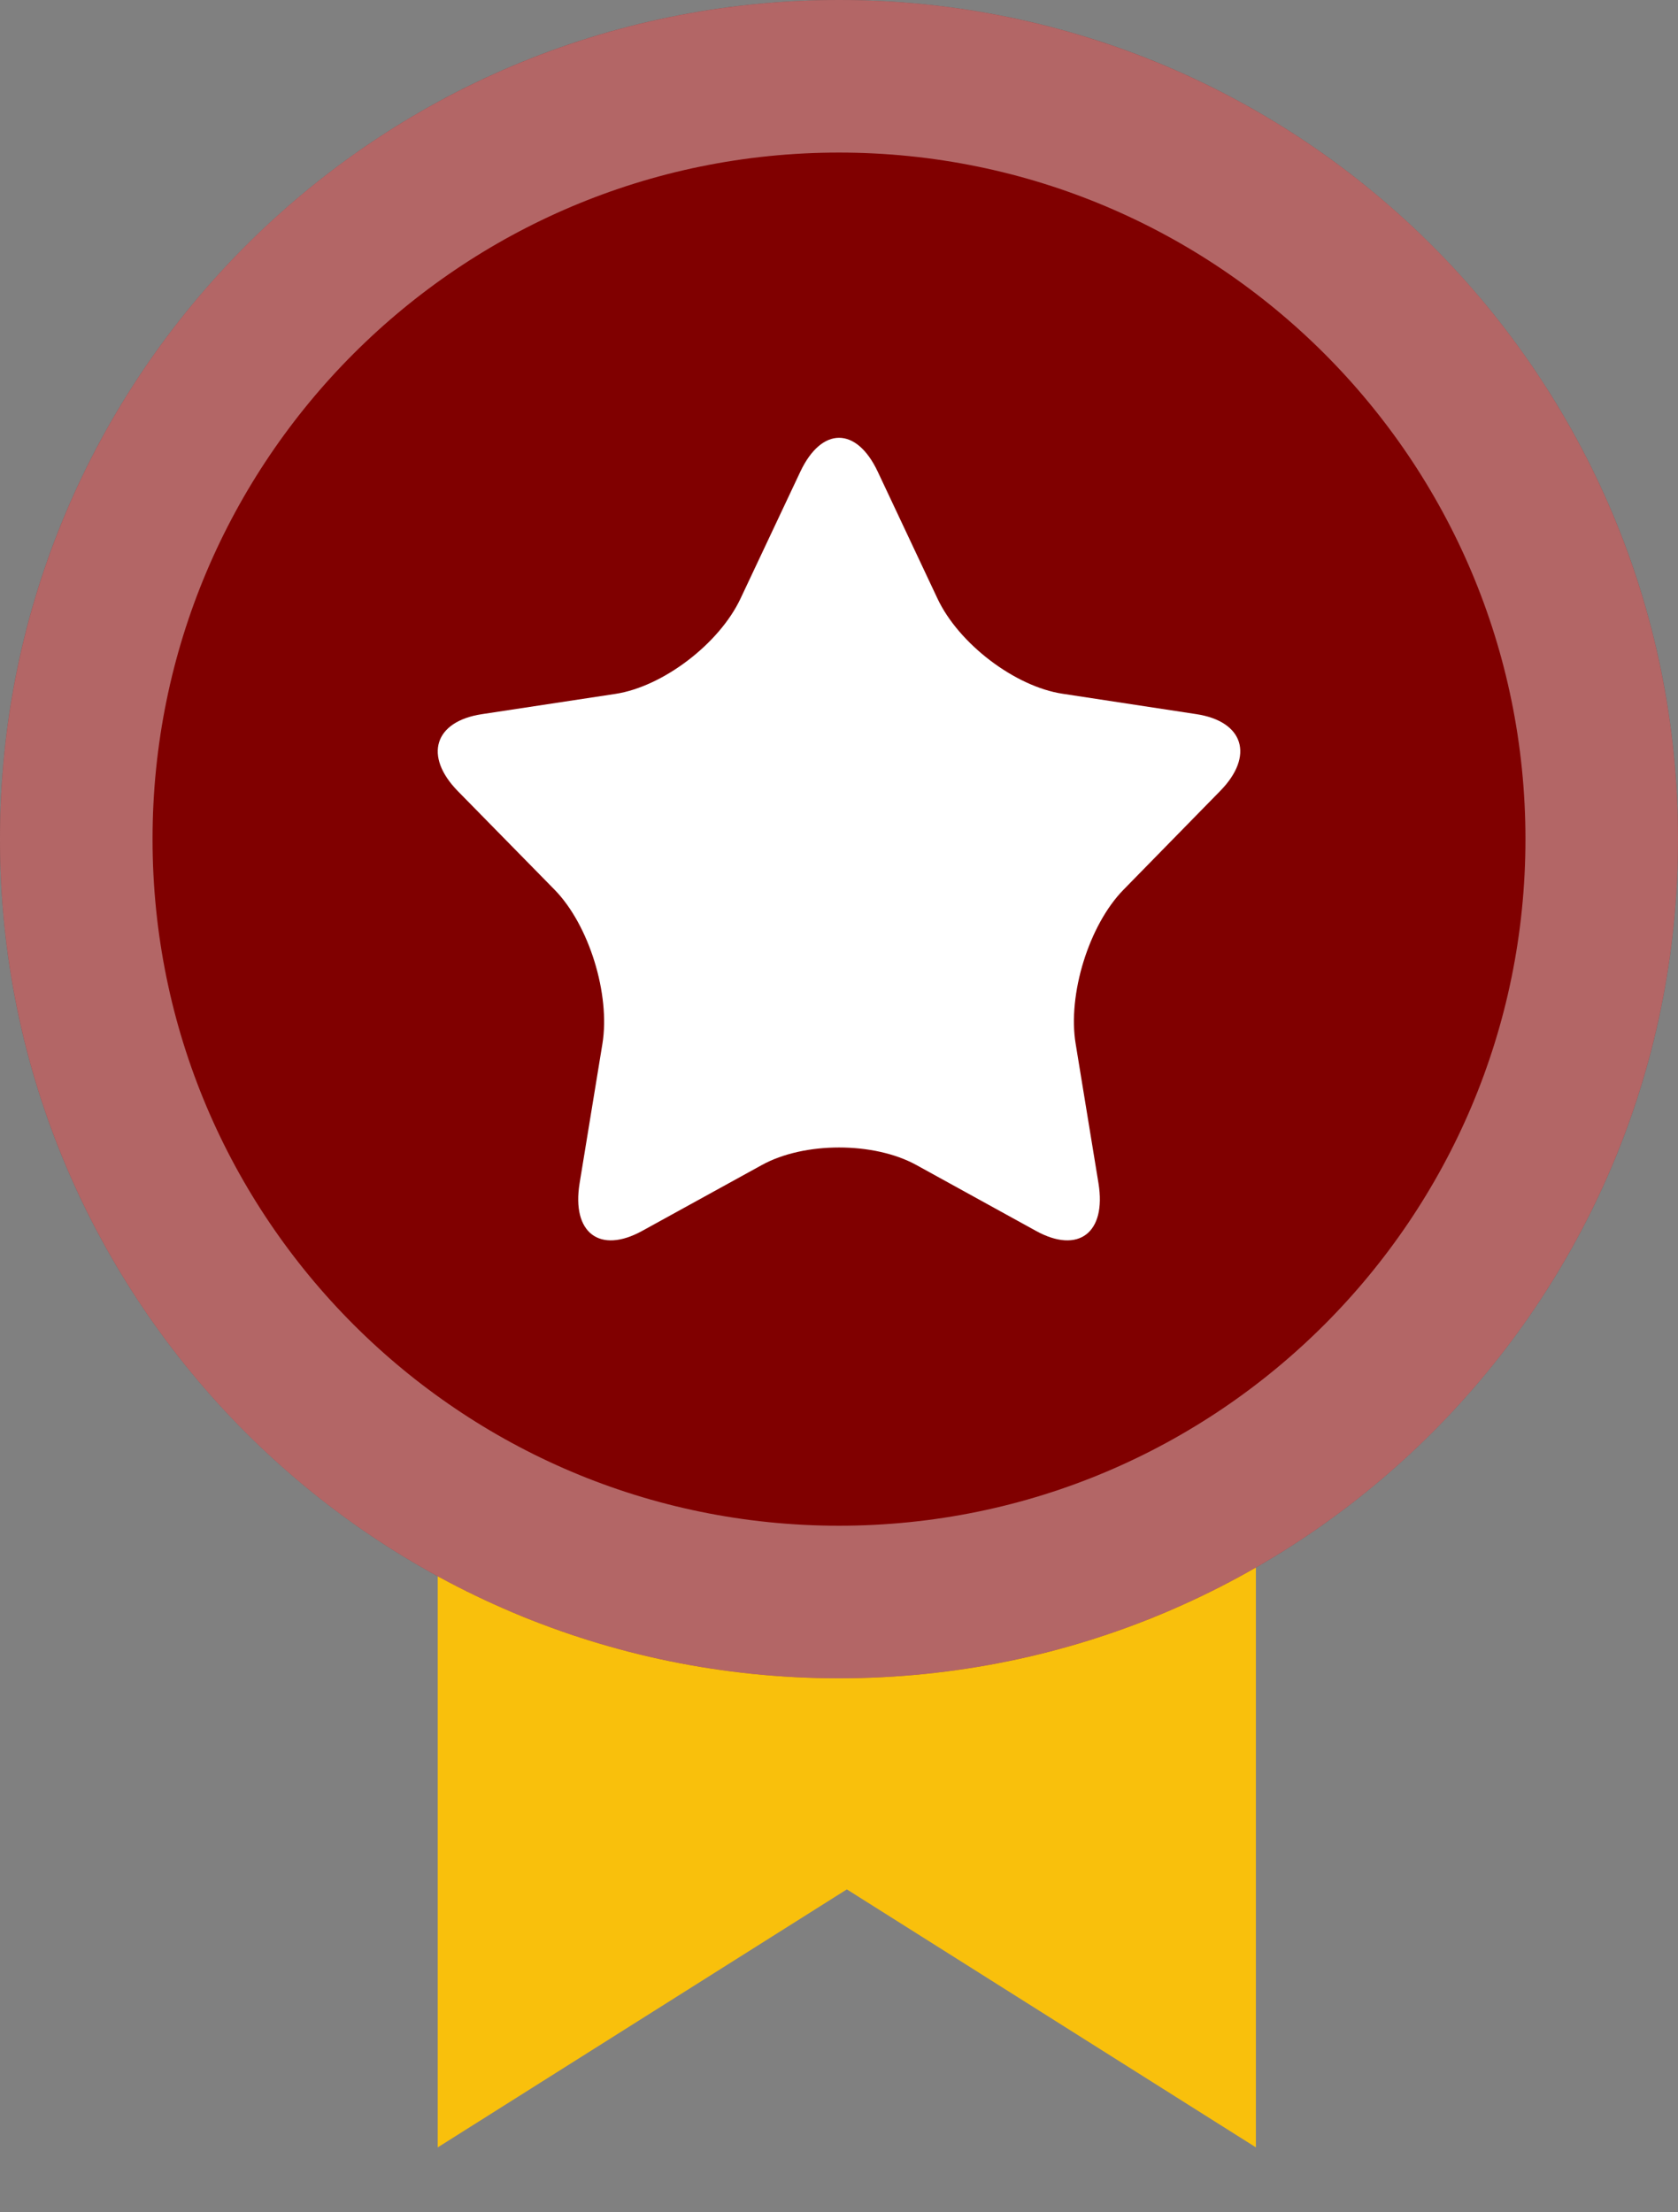
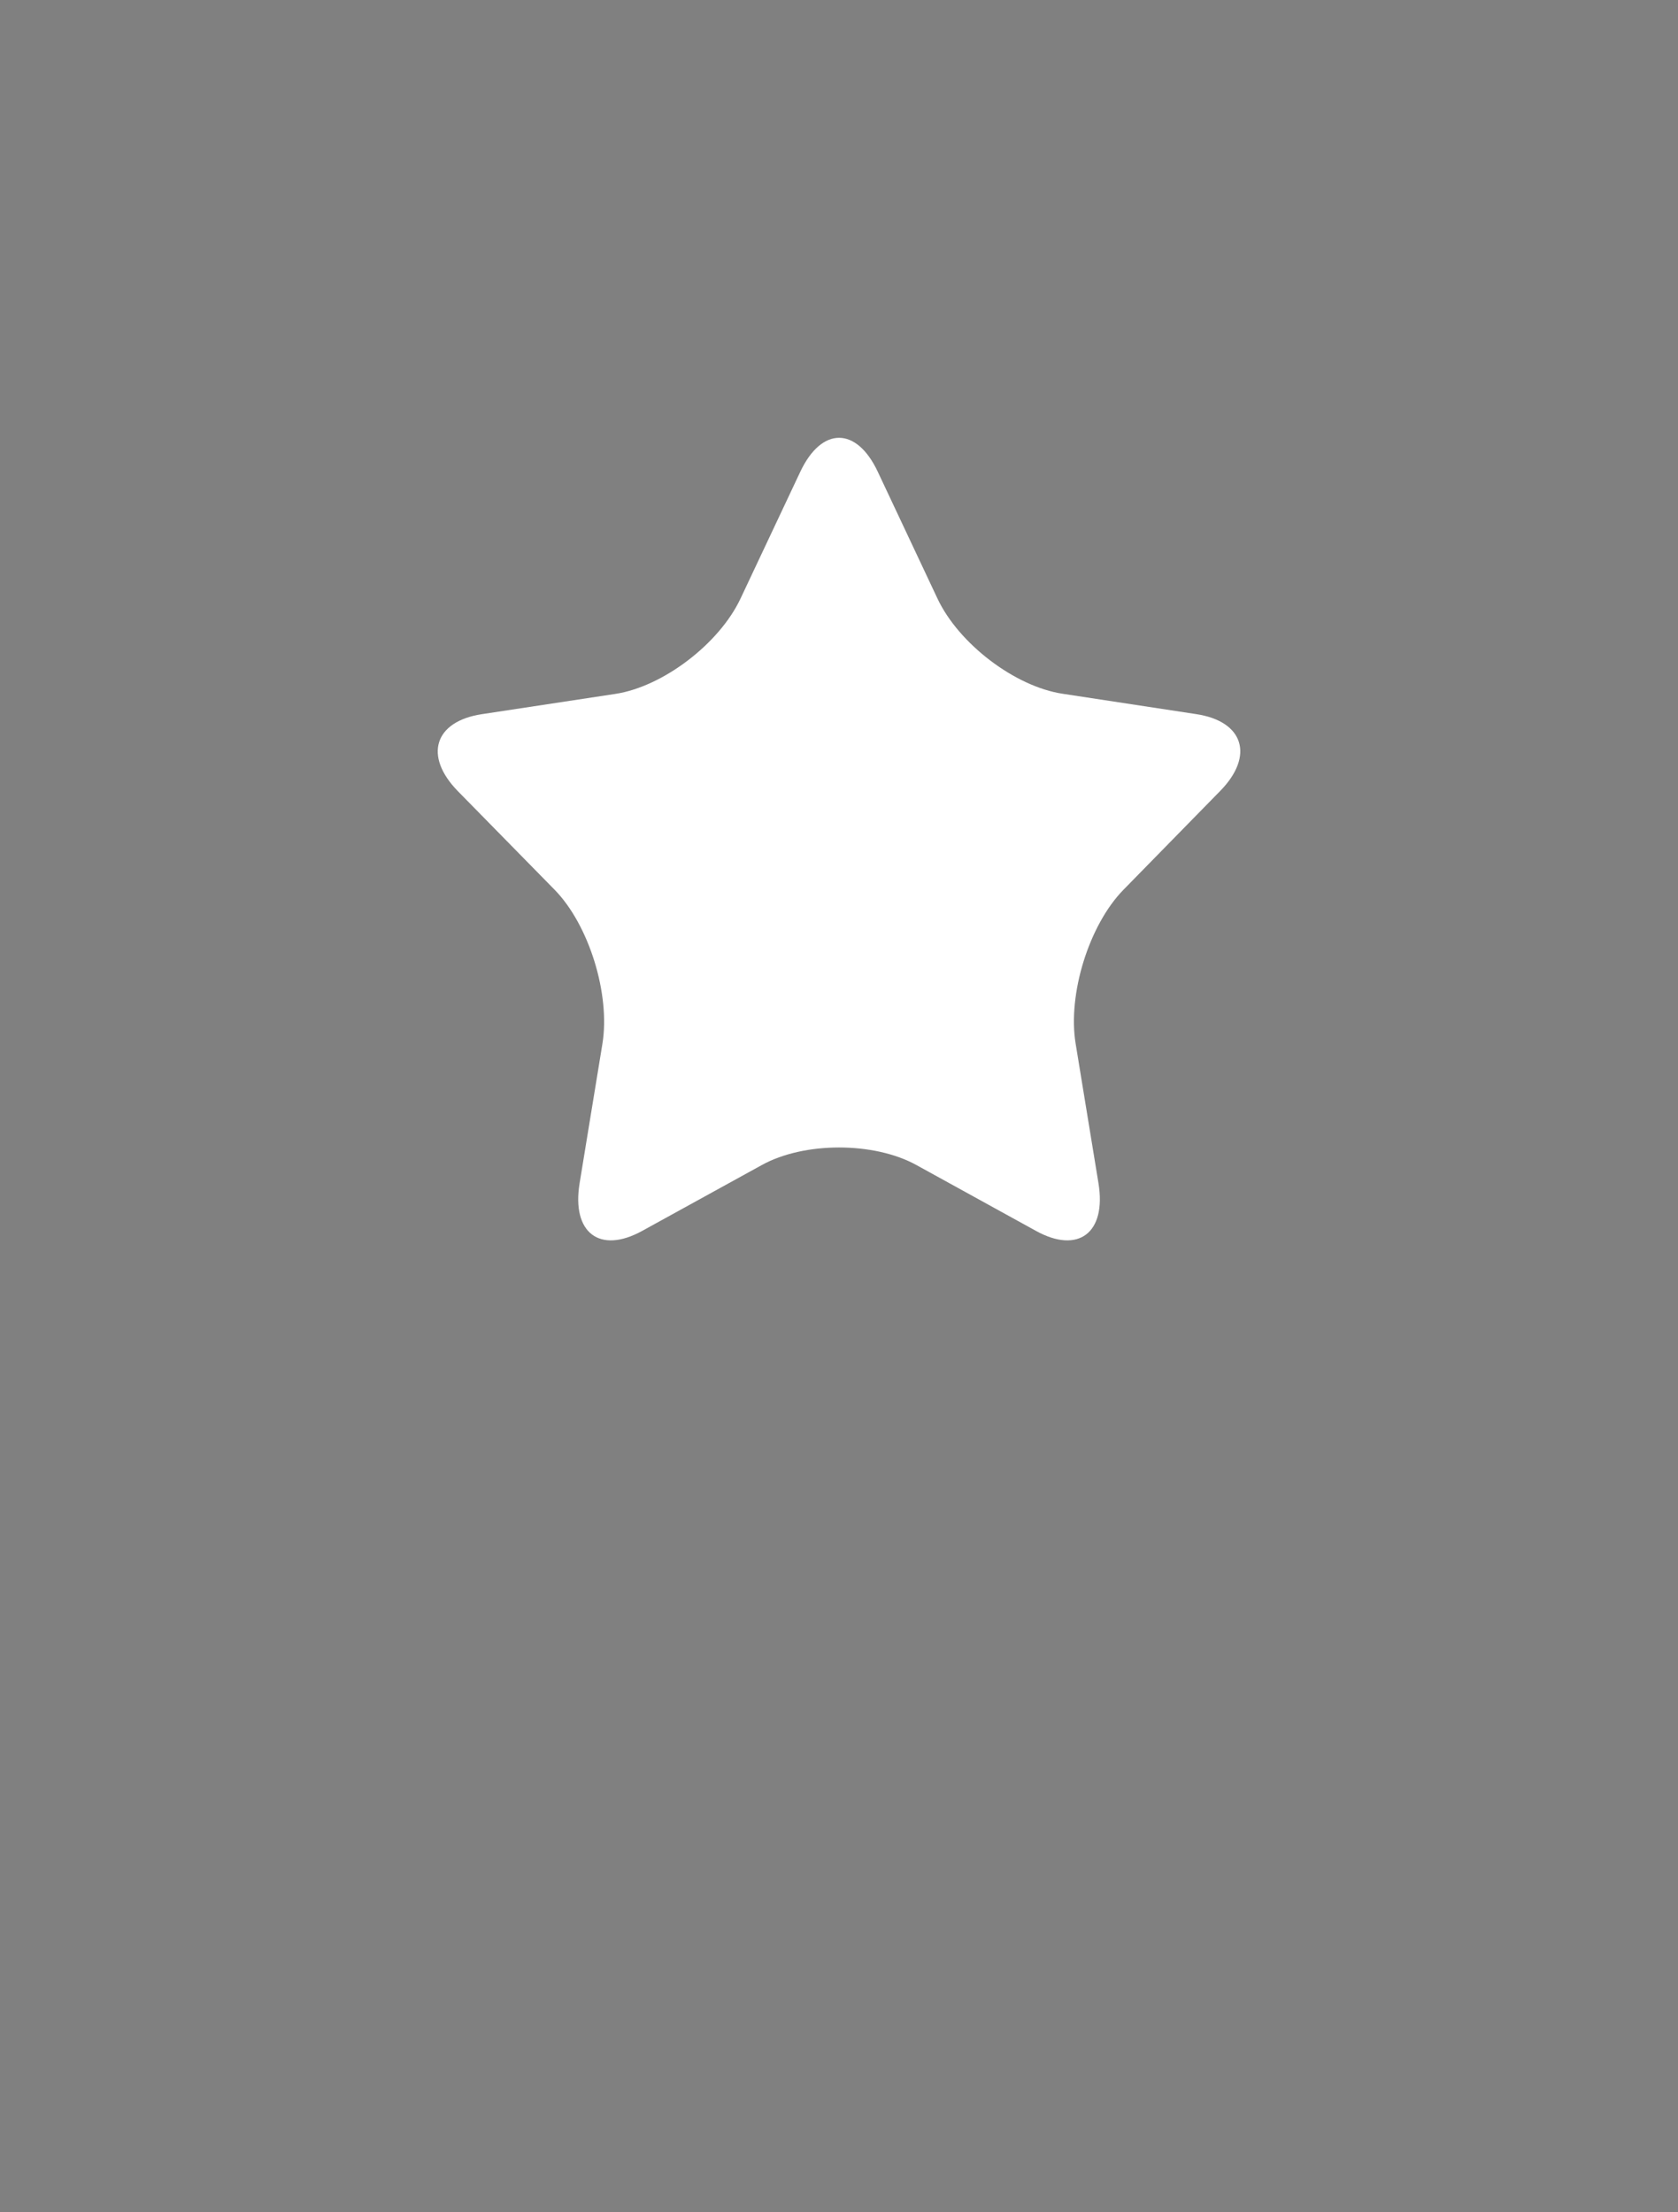
<svg xmlns="http://www.w3.org/2000/svg" width="22" height="29" viewBox="0 0 22 29" fill="none">
  <rect x="0" y="0" width="22" height="29" fill="#808080" stroke="none" />
-   <path d="M16.466 28.149L11.103 24.767L5.739 28.149V5.5H16.466V28.149Z" fill="#F9C00C" />
-   <path d="M11 22C17.075 22 22 17.075 22 11C22 4.925 17.075 0 11 0C4.925 0 0 4.925 0 11C0 17.075 4.925 22 11 22Z" fill="#800000" />
  <g clip-path="url(#clip0_1027_18096)">
    <path d="M10.493 6.183C10.773 5.591 11.229 5.591 11.508 6.183L12.291 7.846C12.57 8.439 13.307 9 13.931 9.094L15.683 9.361C16.307 9.455 16.449 9.91 15.996 10.37L14.729 11.664C14.278 12.125 13.995 13.034 14.103 13.684L14.402 15.511C14.508 16.161 14.138 16.442 13.582 16.135L12.015 15.272C11.458 14.965 10.544 14.965 9.988 15.272L8.42 16.135C7.863 16.442 7.493 16.161 7.599 15.511L7.898 13.684C8.004 13.034 7.723 12.125 7.272 11.664L6.003 10.371C5.552 9.91 5.694 9.457 6.316 9.362L8.068 9.096C8.692 9.001 9.429 8.439 9.708 7.848L10.493 6.183Z" fill="white" />
  </g>
-   <path d="M21 11C21 16.523 16.523 21 11 21C5.477 21 1 16.523 1 11C1 5.477 5.477 1 11 1C16.523 1 21 5.477 21 11Z" stroke="white" stroke-opacity="0.4" stroke-width="2" />
  <defs>
    <clipPath id="clip0_1027_18096">
      <rect width="10.522" height="10.522" fill="white" transform="translate(5.739 5.739)" />
    </clipPath>
  </defs>
</svg>